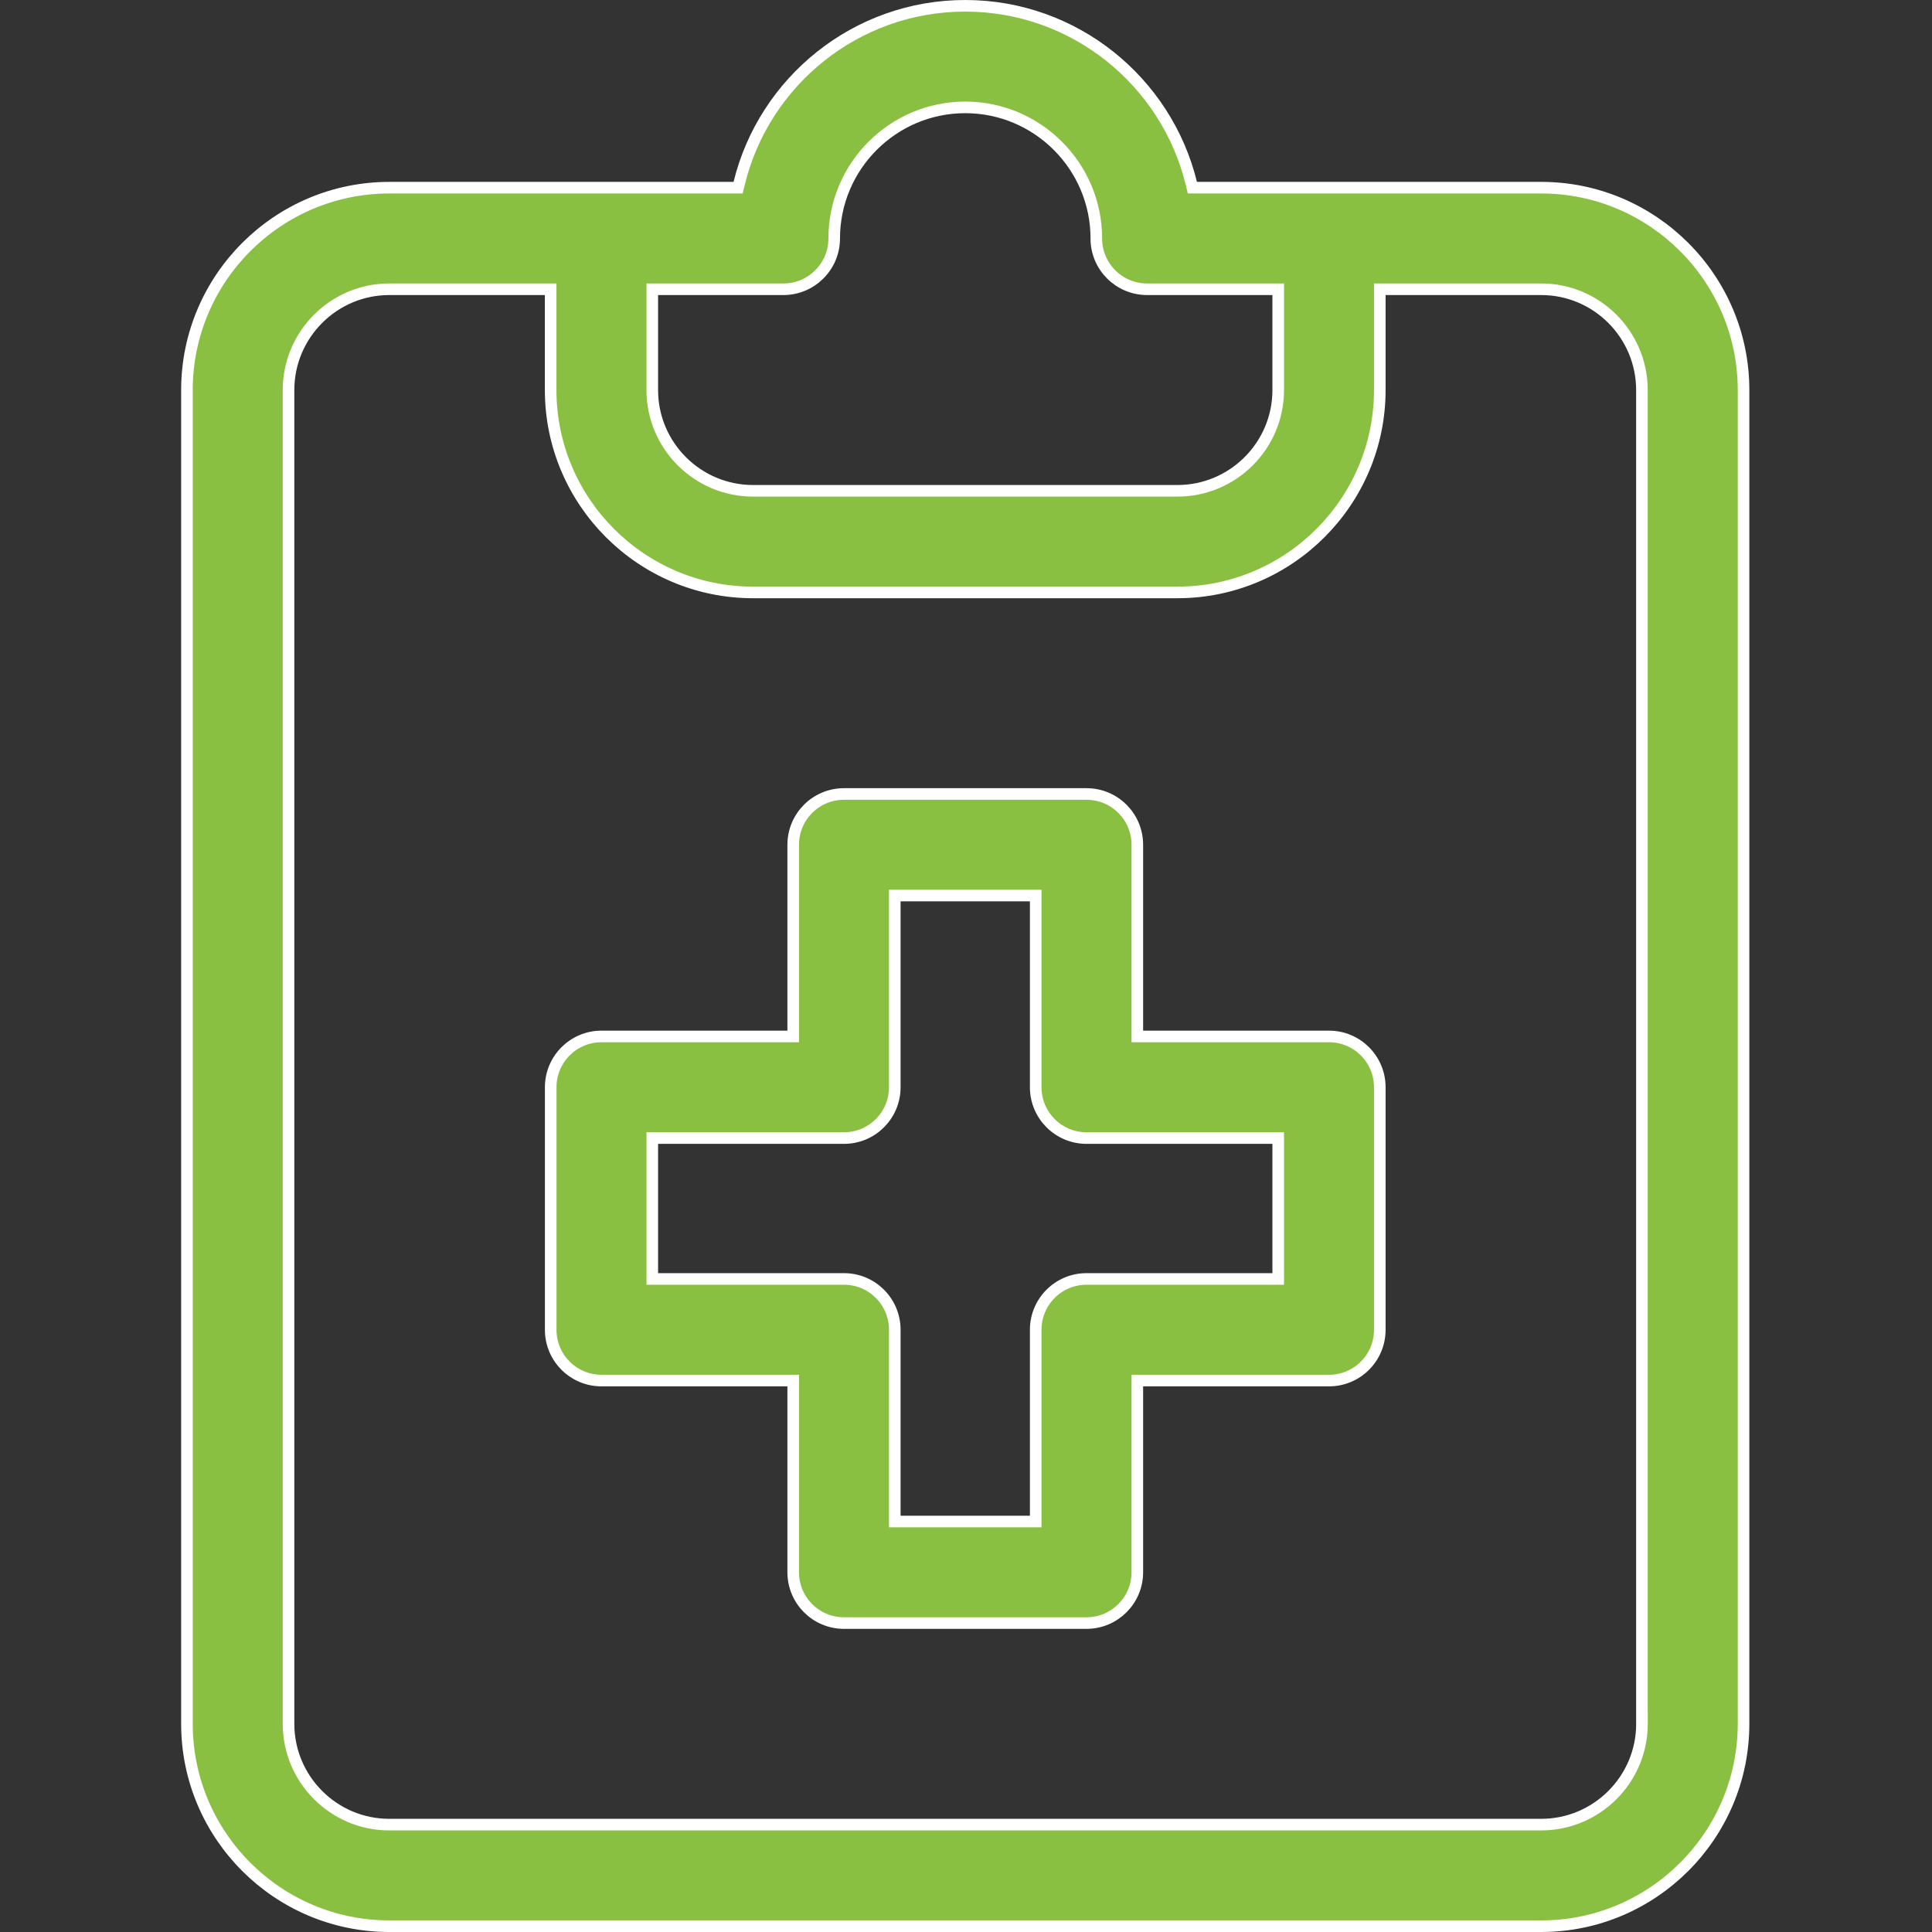
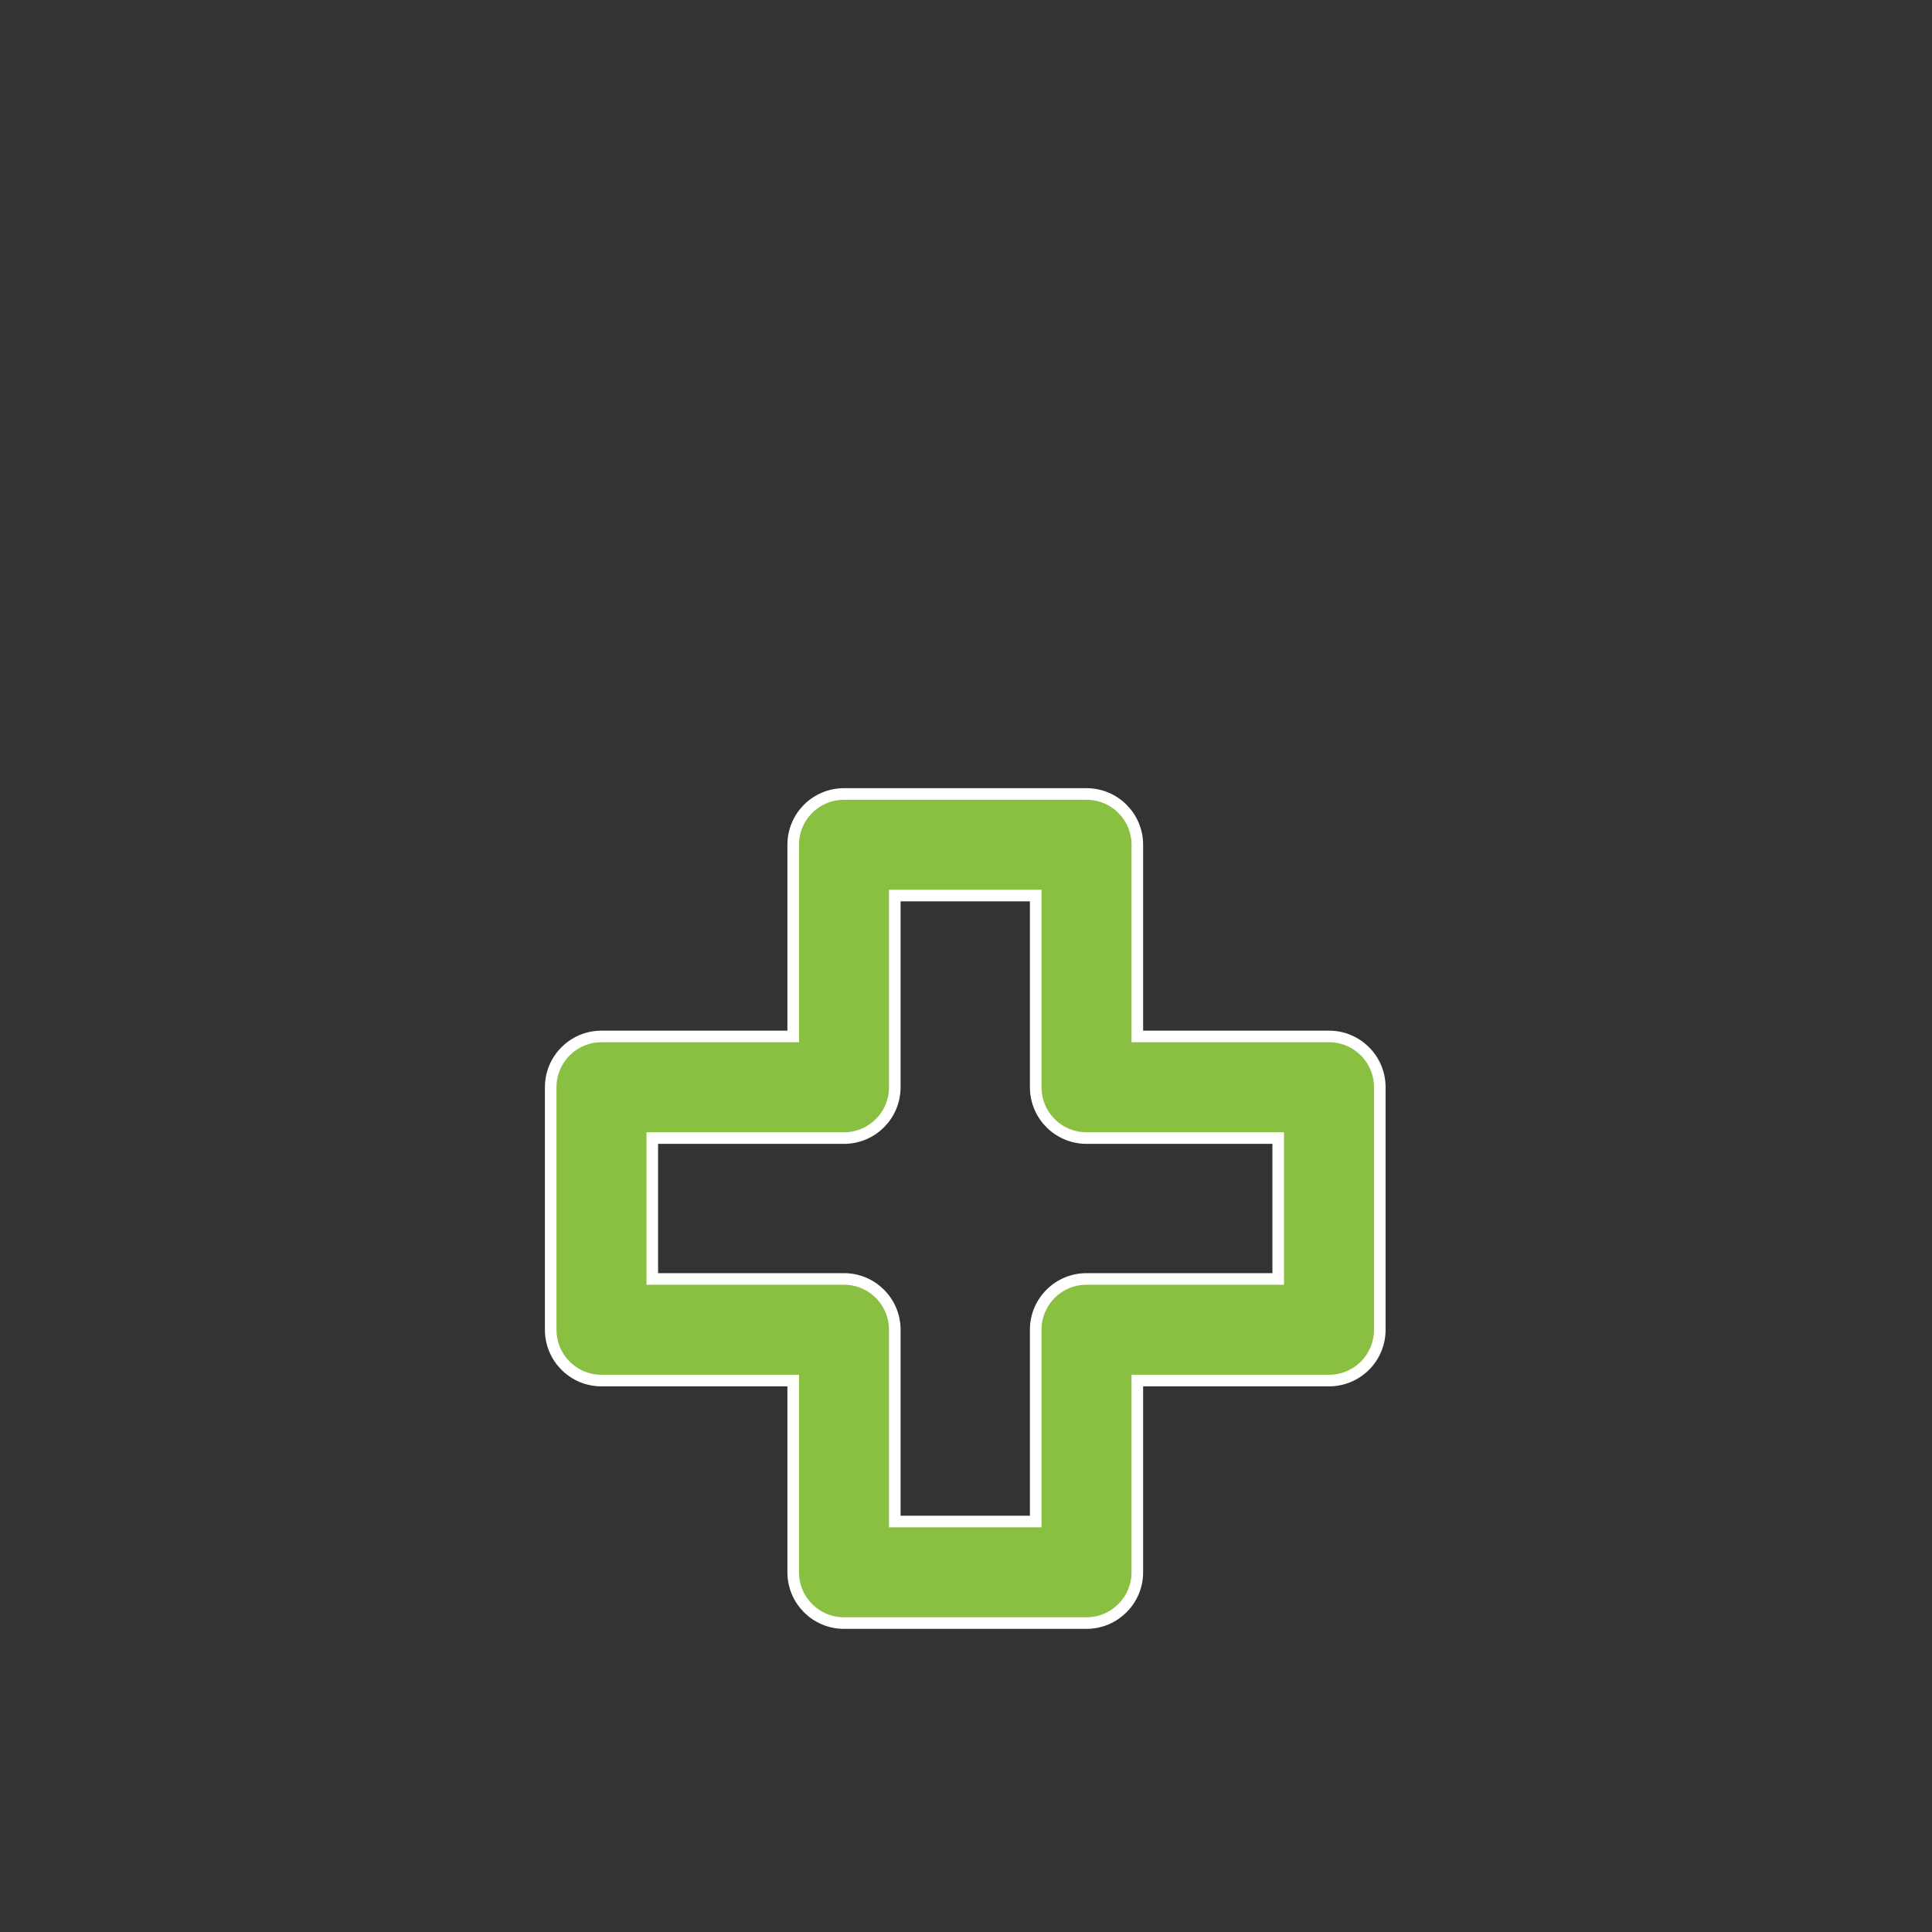
<svg xmlns="http://www.w3.org/2000/svg" width="50" height="50" viewBox="0 0 50 50" fill="none">
  <rect x="0" y="0" width="50" height="50" fill="#333333" stroke="none" />
-   <path d="M24.98 0.15C27.808 0.15 30.187 2.109 30.831 4.742L30.859 4.857H39.886C42.773 4.857 45.123 7.207 45.123 10.095V44.612C45.123 47.5 42.774 49.85 39.886 49.85H10.074C7.187 49.849 4.838 47.5 4.838 44.612V10.095C4.838 7.207 7.187 4.858 10.074 4.857H19.102L19.13 4.742C19.773 2.109 22.153 0.15 24.98 0.15ZM10.074 7.486C8.637 7.487 7.467 8.657 7.467 10.095V44.612C7.467 46.05 8.637 47.221 10.074 47.221H39.886C41.324 47.221 42.494 46.05 42.494 44.612V44.463H42.493V10.095C42.493 8.657 41.324 7.486 39.886 7.486H35.709V10.095C35.709 12.982 33.359 15.332 30.472 15.332H19.488C16.601 15.332 14.251 12.982 14.251 10.095V7.486H10.074ZM24.98 2.779C23.11 2.779 21.589 4.301 21.589 6.172C21.589 6.898 20.999 7.486 20.273 7.486H16.881V10.095C16.881 11.532 18.051 12.702 19.489 12.702H30.472C31.91 12.702 33.08 11.532 33.08 10.095V7.486H29.688C28.962 7.486 28.374 6.9 28.372 6.175C28.372 6.172 28.373 6.17 28.373 6.167C28.37 4.299 26.849 2.779 24.98 2.779ZM28.372 6.185L28.371 6.187C28.371 6.185 28.372 6.182 28.372 6.177C28.372 6.18 28.372 6.183 28.372 6.185Z" fill="#8AC042" stroke="white" stroke-width="0.3" />
  <path d="M21.843 20.548H28.119C28.845 20.548 29.434 21.136 29.434 21.862V26.823H34.395C35.121 26.823 35.709 27.412 35.709 28.138V34.415C35.709 35.141 35.121 35.729 34.395 35.729H29.434V40.69C29.434 41.416 28.845 42.004 28.119 42.005H21.843C21.116 42.005 20.528 41.416 20.528 40.69V35.729H15.566C14.841 35.729 14.252 35.141 14.252 34.415V28.138C14.252 27.412 14.841 26.823 15.566 26.823H20.528V21.862C20.528 21.136 21.116 20.548 21.843 20.548ZM23.157 28.138C23.157 28.864 22.569 29.453 21.843 29.453H16.881V33.099H21.843C22.569 33.099 23.157 33.688 23.157 34.414V39.376H26.804V34.414C26.804 33.688 27.393 33.099 28.119 33.099H33.08V29.453H28.119C27.393 29.453 26.804 28.864 26.804 28.138V23.177H23.157V28.138Z" fill="#8AC042" stroke="white" stroke-width="0.3" />
</svg>